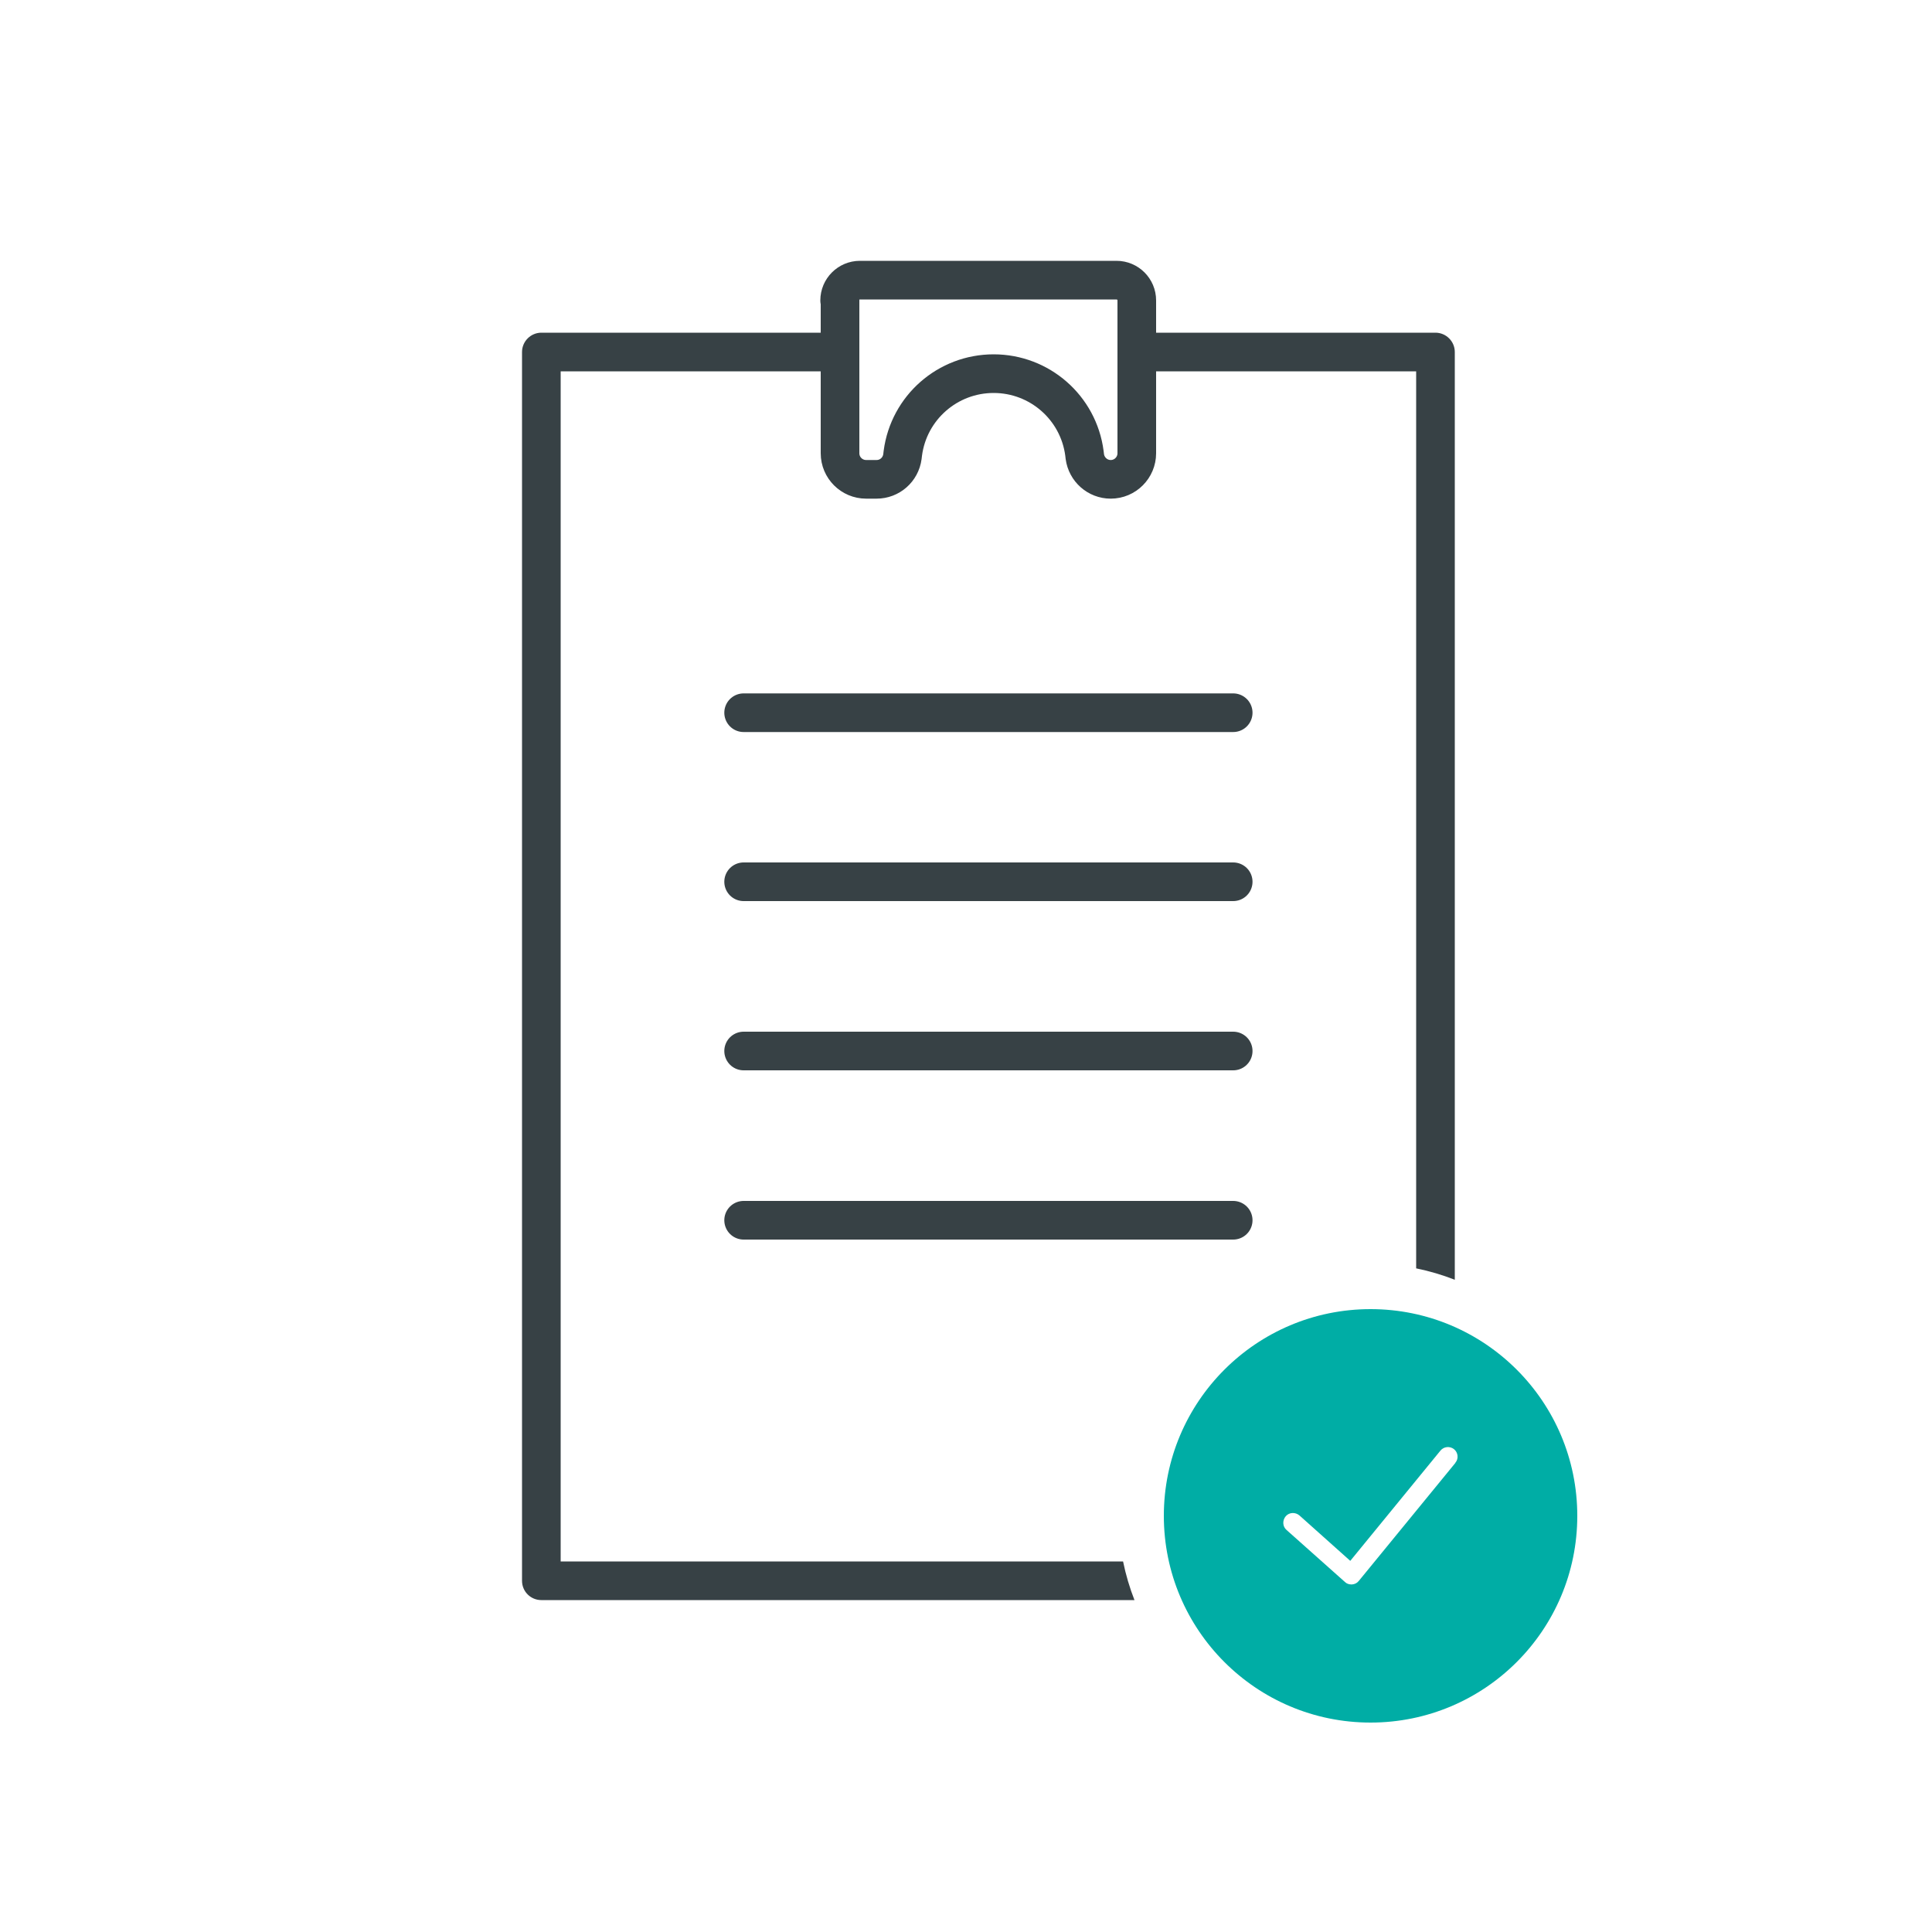
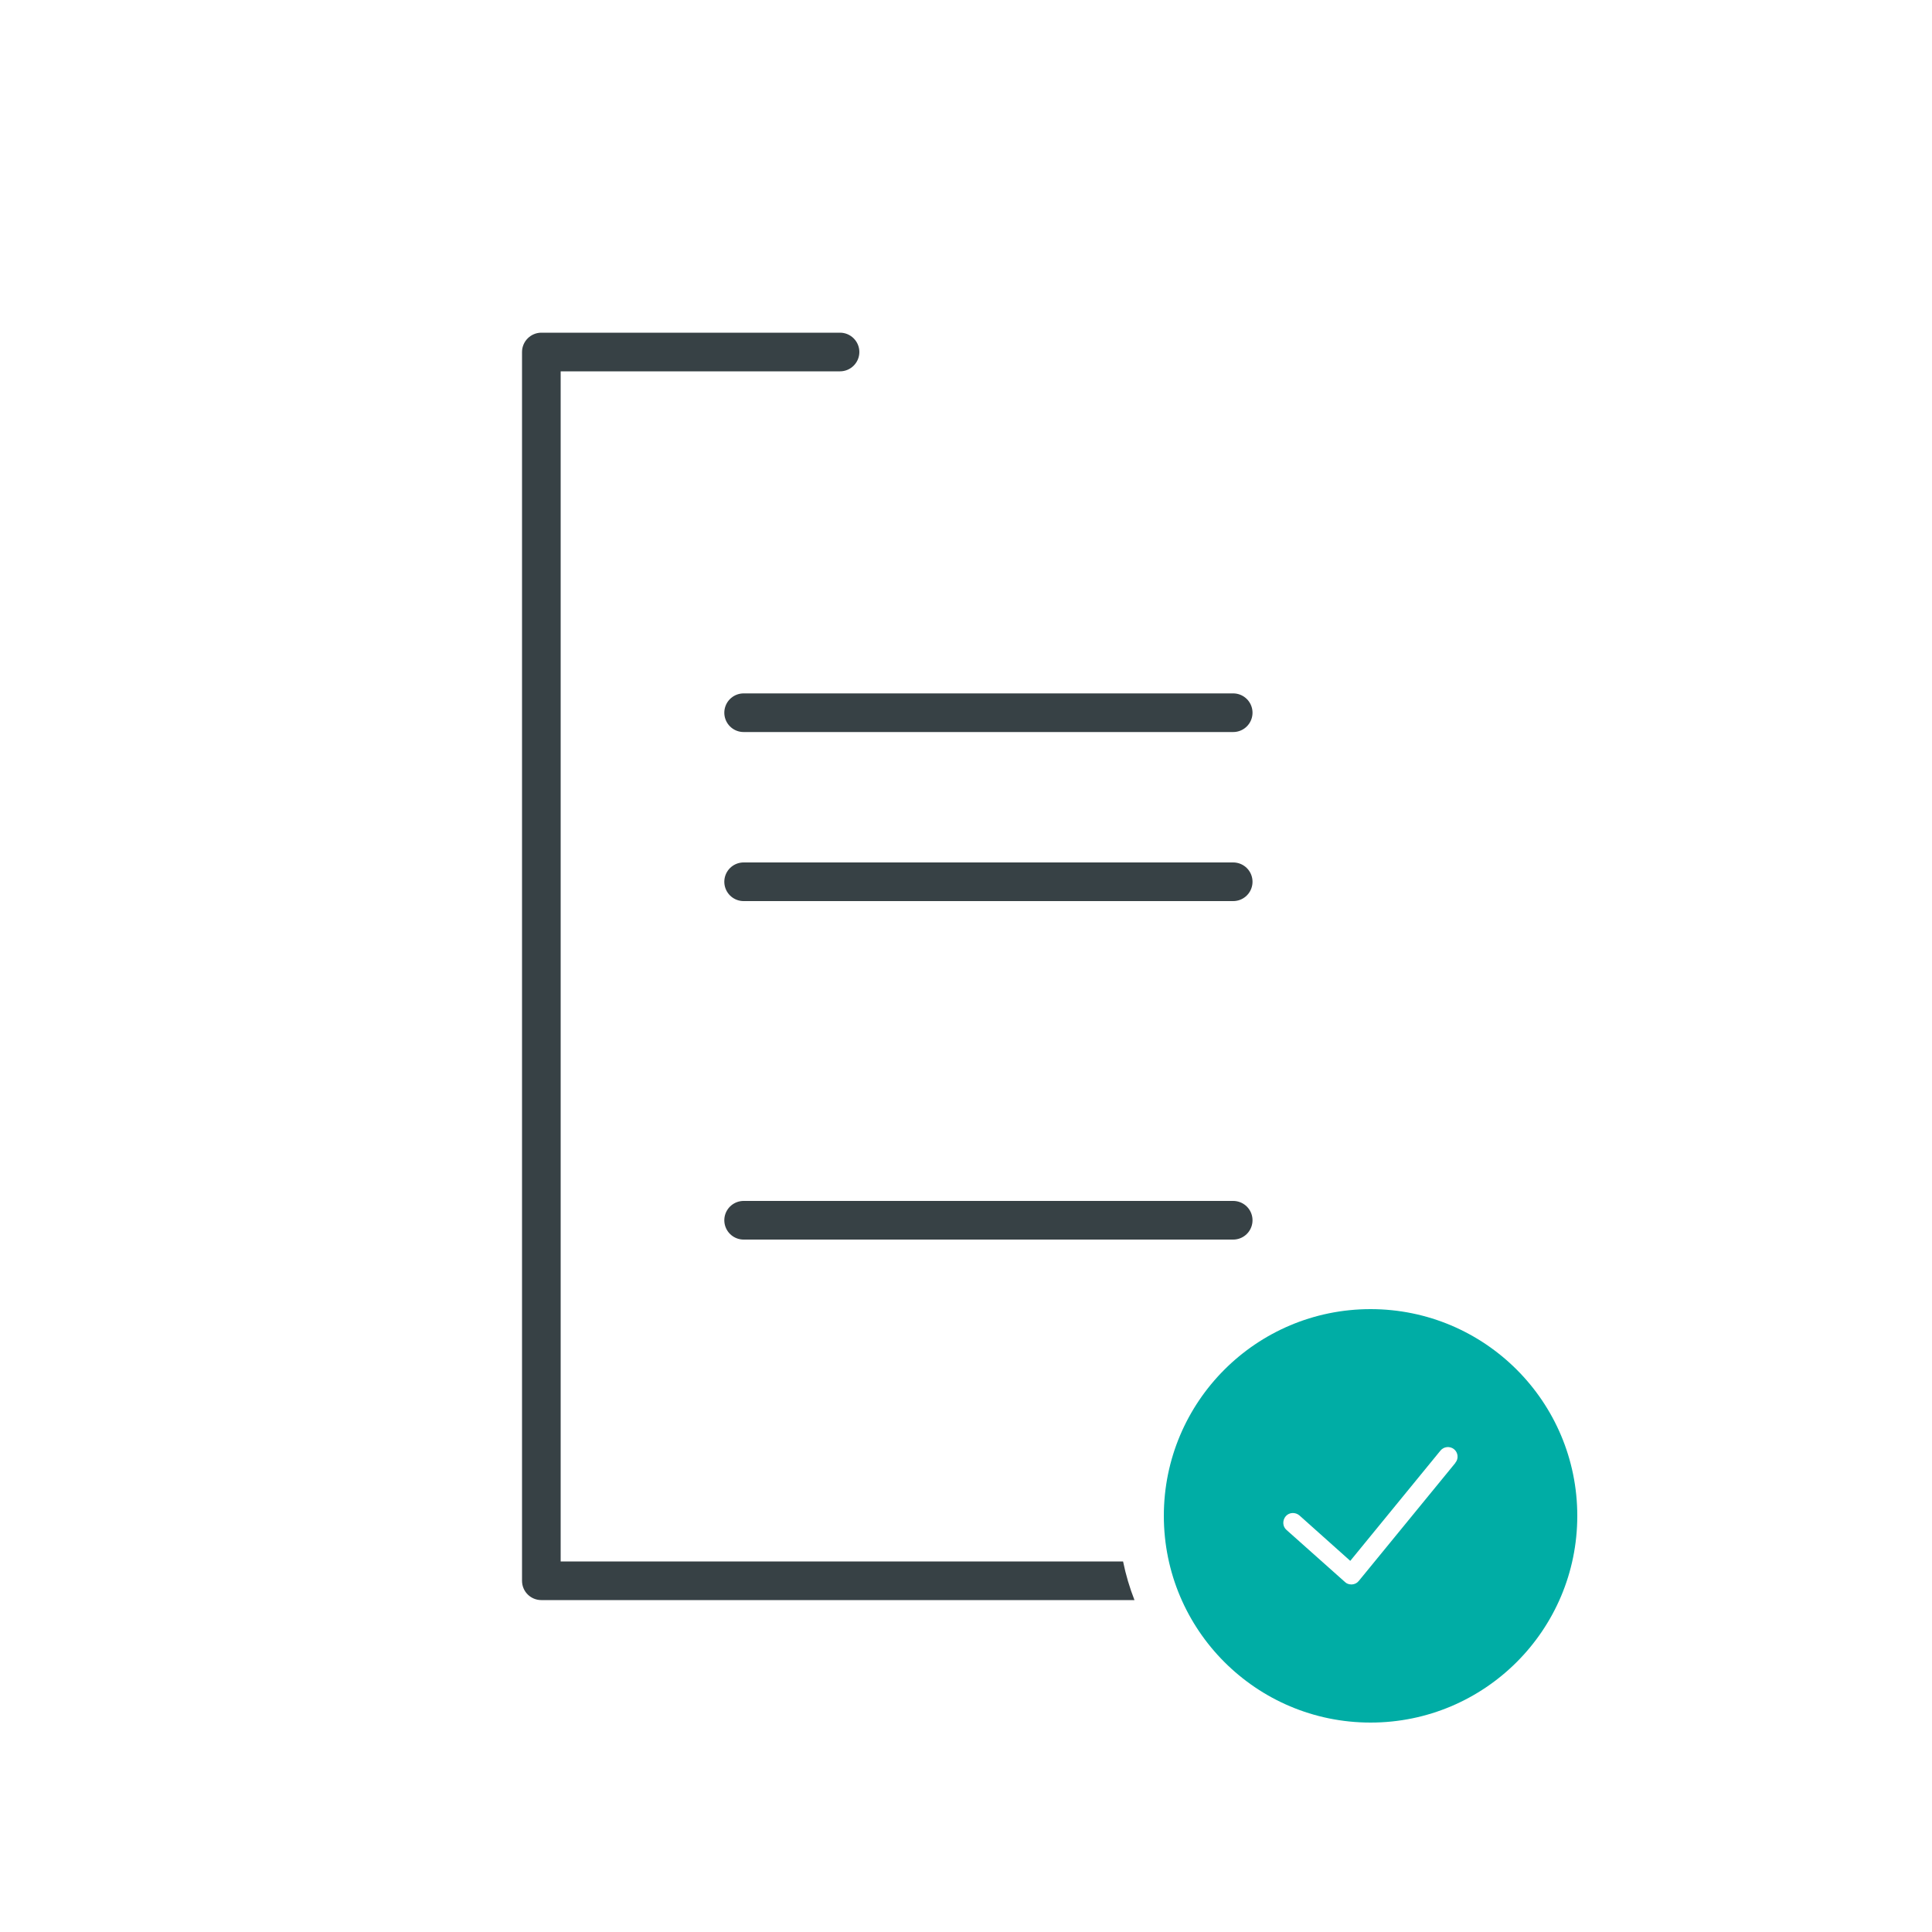
<svg xmlns="http://www.w3.org/2000/svg" id="Layer_1" data-name="Layer 1" viewBox="0 0 100 100">
  <defs>
    <style>
      .cls-1 {
        fill: none;
        stroke: #374145;
        stroke-linecap: round;
        stroke-linejoin: round;
        stroke-width: 2px;
      }

      .cls-2 {
        fill: #374145;
      }

      .cls-2, .cls-3 {
        stroke-width: 0px;
      }

      .cls-3 {
        fill: #00ada5;
      }
    </style>
  </defs>
  <path class="cls-2" d="M58.72,82.82h-30.7c-.55,0-1-.44-1-1V18.22c0-.55.45-1,1-1h15.46c.55,0,1,.45,1,1s-.45,1-1,1h-14.46v61.6h29.11c.14.69.34,1.36.59,2Z" />
-   <path class="cls-2" d="M75.3,18.22v48.02c-.64-.25-1.31-.45-2-.59V19.22h-14.45c-.56,0-1-.45-1-1s.44-1,1-1h15.45c.55,0,1,.45,1,1Z" />
  <g>
    <line class="cls-1" x1="38.49" y1="36.89" x2="63.83" y2="36.89" />
    <line class="cls-1" x1="38.49" y1="45.64" x2="63.83" y2="45.64" />
-     <line class="cls-1" x1="38.49" y1="54.4" x2="63.83" y2="54.4" />
    <line class="cls-1" x1="38.49" y1="63.16" x2="63.83" y2="63.16" />
  </g>
-   <path class="cls-1" d="M43.48,15.55v7.91c0,.75.61,1.35,1.35,1.35h.54c.68,0,1.25-.5,1.34-1.18l.02-.17c.31-2.36,2.32-4.12,4.7-4.12h0c2.38,0,4.39,1.76,4.7,4.12l.02.17c.09.67.66,1.18,1.34,1.18h0c.75,0,1.35-.61,1.35-1.35v-7.91c0-.58-.47-1.05-1.05-1.05h-13.28c-.58,0-1.05.47-1.05,1.05Z" />
  <path class="cls-3" d="M70.94,67.76c-5.91,0-10.7,4.79-10.7,10.7s4.79,10.7,10.7,10.7,10.7-4.79,10.7-10.7-4.79-10.7-10.7-10.7ZM75.33,75.72l-5,6.11c-.09.11-.21.17-.35.18-.01,0-.03,0-.04,0-.12,0-.24-.04-.33-.13l-3.02-2.69c-.21-.18-.22-.5-.04-.71.18-.21.5-.22.71-.04l2.63,2.35,4.67-5.71c.17-.21.49-.24.7-.07.21.17.25.49.07.7Z" />
</svg>